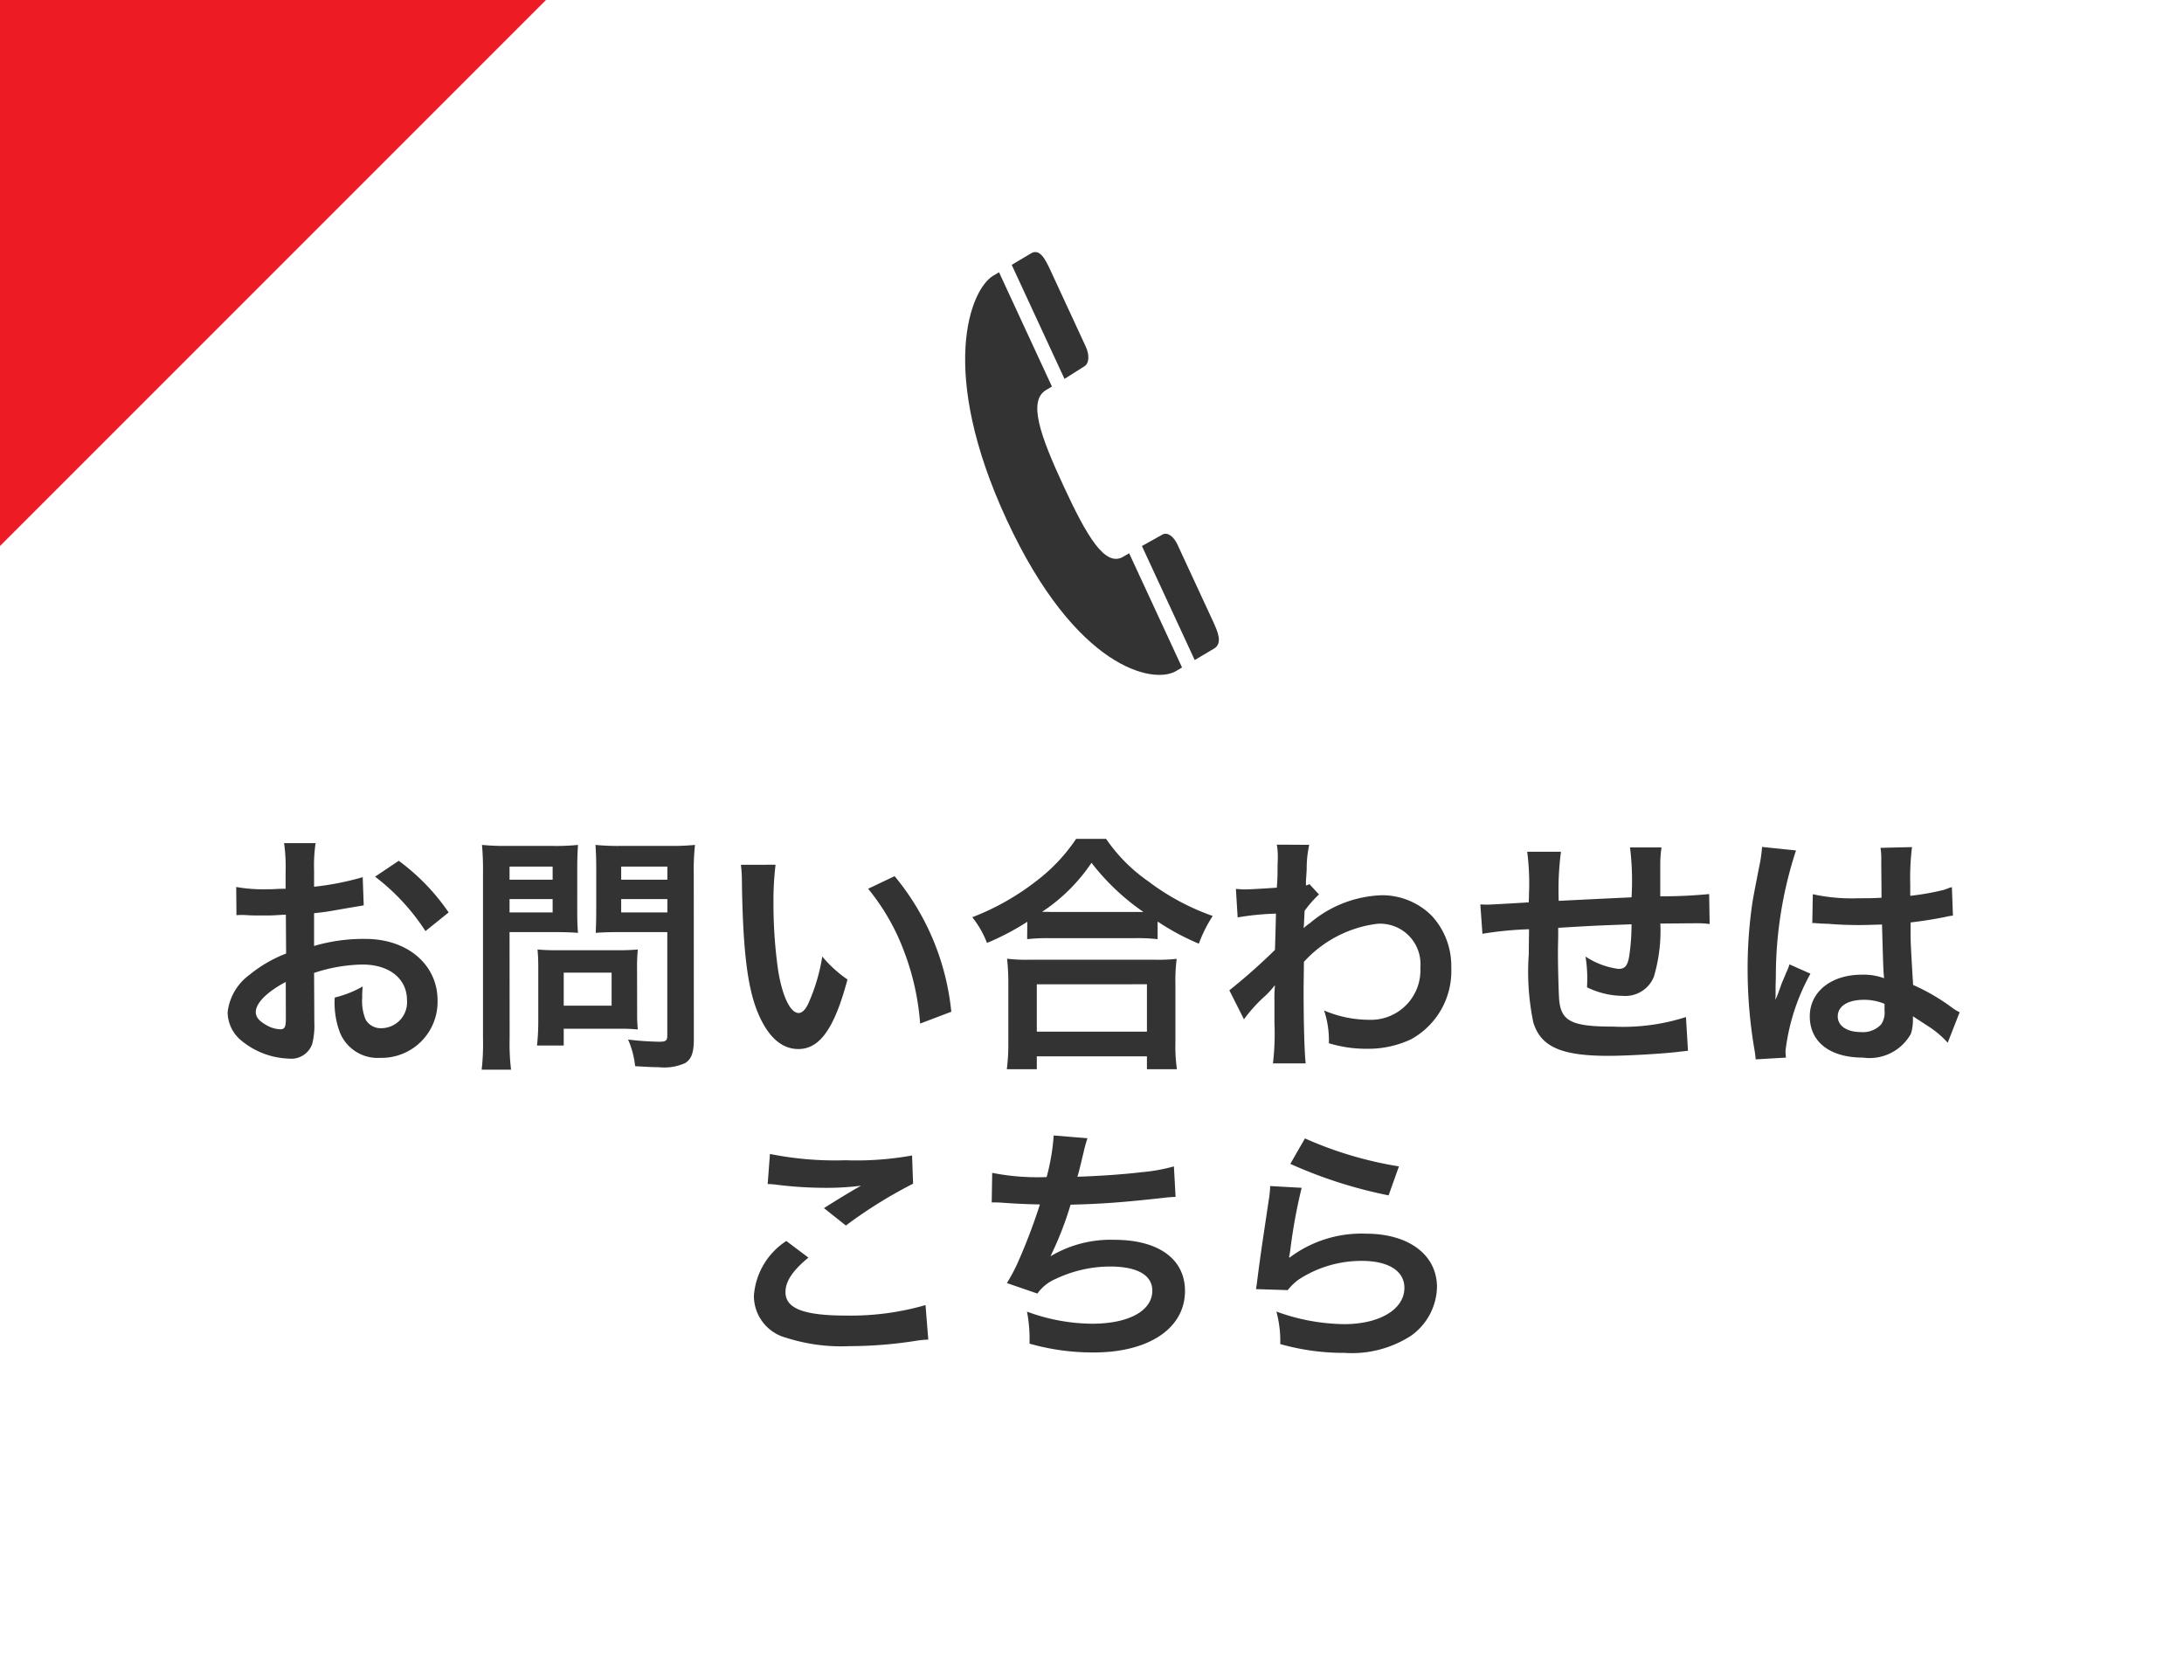
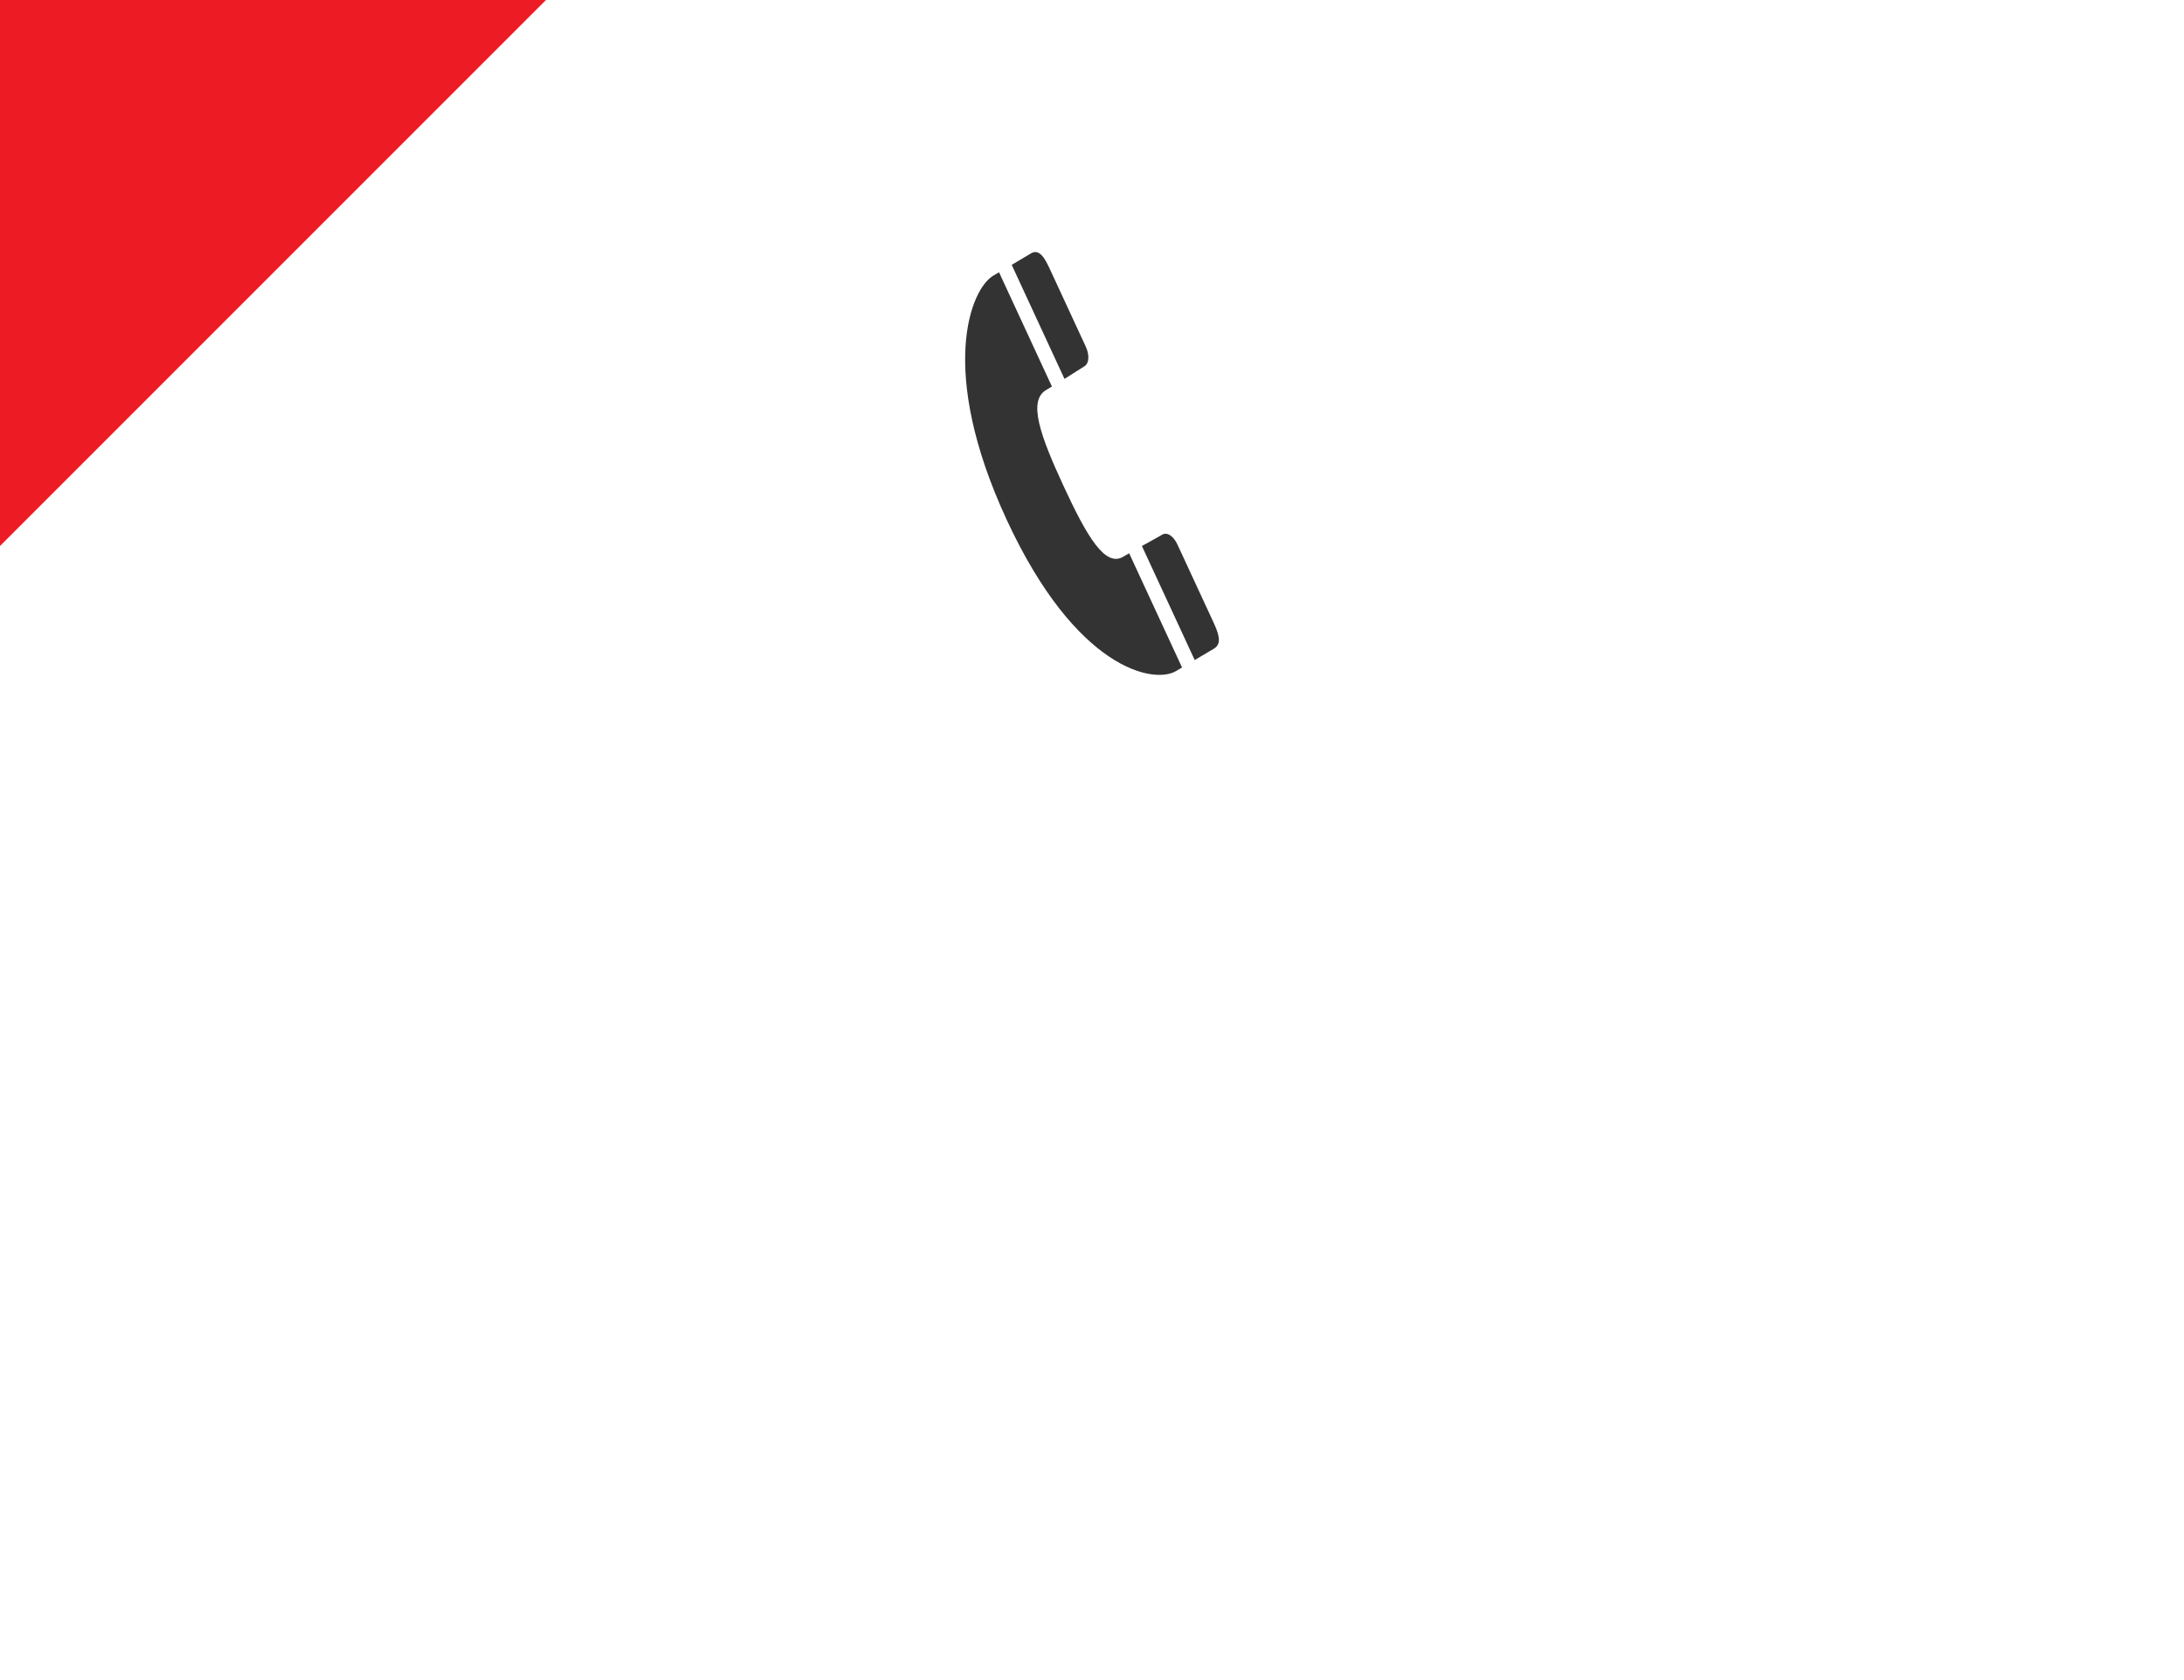
<svg xmlns="http://www.w3.org/2000/svg" width="104" height="80" viewBox="0 0 104 80">
  <g transform="translate(-271 -587)">
    <path d="M0,0H104V80H0Z" transform="translate(271 587)" fill="#fff" />
    <g transform="translate(0 2)">
-       <path d="M-37.044-3.672a7.681,7.681,0,0,1,2.3-.4c1.284,0,2.124.672,2.124,1.7a1.233,1.233,0,0,1-1.212,1.332.83.83,0,0,1-.756-.408A2.312,2.312,0,0,1-34.752-2.5a4.161,4.161,0,0,1,.024-.528A5.062,5.062,0,0,1-36.06-2.5a4.009,4.009,0,0,0,.2,1.536A1.937,1.937,0,0,0-33.888.372a2.666,2.666,0,0,0,2.724-2.736c0-1.7-1.428-2.928-3.432-2.928a8.321,8.321,0,0,0-2.448.336v-1.56c.456-.048.7-.084,1.092-.156.828-.144,1.056-.18,1.272-.216l-.048-1.344a13.383,13.383,0,0,1-2.316.456v-.768a7.367,7.367,0,0,1,.072-1.308h-1.5a8.222,8.222,0,0,1,.072,1.38v.792c-.132,0-.192,0-.48.012-.168.012-.3.012-.42.012a7.36,7.36,0,0,1-1.452-.108l.012,1.344a2.25,2.25,0,0,1,.252-.012c.036,0,.144,0,.3.012s.48.012.66.012c.3,0,.468,0,.648-.012.4-.024.4-.024.492-.024l.012,1.848a6.42,6.42,0,0,0-1.752,1.02A2.561,2.561,0,0,0-41.16-1.8,1.763,1.763,0,0,0-40.5-.444a3.738,3.738,0,0,0,2.268.852,1.054,1.054,0,0,0,1.1-.7,3.573,3.573,0,0,0,.1-1.02Zm-1.344,2.184c0,.4-.06.5-.264.5a1.443,1.443,0,0,1-.768-.264c-.276-.168-.4-.348-.4-.552,0-.432.528-.96,1.428-1.44Zm7.752-5.064a10.178,10.178,0,0,0-2.376-2.46l-1.128.756a10.247,10.247,0,0,1,2.4,2.592Zm2.9.936h2.16c.4,0,.816.012,1.1.036-.024-.264-.036-.54-.036-1.08V-8.64c0-.468.012-.744.036-1.128a10.139,10.139,0,0,1-1.224.048h-2.124a11.21,11.21,0,0,1-1.224-.048,13.416,13.416,0,0,1,.048,1.356v7.86A10.728,10.728,0,0,1-29.064.936h1.4A10.293,10.293,0,0,1-27.732-.54Zm0-3.12h2.052v.624h-2.052Zm0,1.548h2.052v.636h-2.052Zm8.772-1.236a10.567,10.567,0,0,1,.06-1.344,11.454,11.454,0,0,1-1.236.048h-2.28a10.8,10.8,0,0,1-1.224-.048c.024.348.036.672.036,1.128v1.98c0,.516-.012.756-.024,1.08.264-.024.7-.036,1.092-.036h2.316V-.708c0,.264-.06.312-.4.312A14.016,14.016,0,0,1-22.092-.5,4.189,4.189,0,0,1-21.756.768c.792.048.924.048,1.116.048A2.447,2.447,0,0,0-19.38.624c.312-.192.42-.5.42-1.164Zm-3.456-.312h2.2v.624h-2.2Zm0,1.548h2.2v.636h-2.2Zm.756,3.228a7.917,7.917,0,0,1,.036-.828c-.252.024-.552.036-.924.036h-2.964c-.348,0-.624-.012-.888-.036.024.252.036.516.036.84V-1.38a10.7,10.7,0,0,1-.06,1.164h1.272v-.8h2.676c.348,0,.6.012.852.036A7.514,7.514,0,0,1-21.66-1.8Zm-3.492.276h2.28v1.572h-2.28Zm8.436-5.136a5.734,5.734,0,0,1,.048.768c.048,3.324.264,5.064.756,6.264.48,1.152,1.128,1.74,1.932,1.74,1.02,0,1.716-.972,2.34-3.312a5.923,5.923,0,0,1-1.2-1.092,8.847,8.847,0,0,1-.636,2.172c-.144.336-.312.516-.492.516-.384,0-.768-.768-.972-2.016A22.456,22.456,0,0,1-15.168-7a13.95,13.95,0,0,1,.1-1.824Zm6.06,1.14a10.474,10.474,0,0,1,1.7,2.952A12.165,12.165,0,0,1-8.184-1.26L-6.7-1.824A11.964,11.964,0,0,0-9.4-8.28Zm7.572,2.4a9.035,9.035,0,0,1,1.032-.048h4.1a8.736,8.736,0,0,1,1.08.048v-.84A11.663,11.663,0,0,0,5.088-5.064a6.461,6.461,0,0,1,.66-1.32,11.284,11.284,0,0,1-3.06-1.644A7.84,7.84,0,0,1,.672-10.056H-.756a8.38,8.38,0,0,1-1.884,2A11.99,11.99,0,0,1-5.7-6.324,4.647,4.647,0,0,1-5-5.1a12.217,12.217,0,0,0,1.92-1.008Zm1.044-1.3h-.336A8.4,8.4,0,0,0-.024-8.916a10.961,10.961,0,0,0,2.472,2.34H-2.04ZM-2.628.912V.3H2.616V.912H4.044a7.5,7.5,0,0,1-.072-1.26V-3.156a8.179,8.179,0,0,1,.06-1.188A7.871,7.871,0,0,1,2.988-4.3h-6a7.557,7.557,0,0,1-1.032-.048,10.834,10.834,0,0,1,.06,1.188v2.8A9.6,9.6,0,0,1-4.056.912Zm0-4.044H2.616V-.876H-2.628ZM7.236-1.464A7.271,7.271,0,0,1,8.16-2.5a3.85,3.85,0,0,0,.528-.564h.024a6.084,6.084,0,0,0-.024.708v1.068A11.942,11.942,0,0,1,8.616.636h1.56c-.06-.528-.1-1.872-.1-3.588L10.092-4.2a5.669,5.669,0,0,1,3.492-1.812,1.925,1.925,0,0,1,2.052,2.088A2.36,2.36,0,0,1,13.188-1.44a5.493,5.493,0,0,1-2.136-.444,4.475,4.475,0,0,1,.228,1.56,6.148,6.148,0,0,0,1.788.264A4.786,4.786,0,0,0,15.2-.516a3.7,3.7,0,0,0,1.908-3.4,3.52,3.52,0,0,0-.924-2.472,3.348,3.348,0,0,0-2.34-.984,5.553,5.553,0,0,0-3.456,1.32,2.114,2.114,0,0,0-.288.228l-.024.012c.012-.036.024-.3.048-.816a5.079,5.079,0,0,1,.684-.78L10.356-7.9a.548.548,0,0,1-.168.06v-.216c.024-.336.024-.336.036-.564a5.168,5.168,0,0,1,.12-1.152L8.8-9.78a2.964,2.964,0,0,1,.048.528v.12c0,.108-.012.276-.012.5,0,.432-.012.588-.036.9-.672.048-1.332.084-1.548.084-.108,0-.2-.012-.4-.024l.084,1.356a12.859,12.859,0,0,1,1.824-.18c-.024.984-.024,1-.048,1.728A28.2,28.2,0,0,1,6.54-2.844Zm21.048-.108a9.758,9.758,0,0,1-3.468.456c-1.956,0-2.472-.252-2.568-1.26-.024-.24-.06-1.548-.06-2.172V-4.8c.012-.636.012-.636.012-.7V-5.82c1.668-.1,1.668-.1,3.492-.168a10.341,10.341,0,0,1-.108,1.5c-.072.468-.2.624-.516.624A3.722,3.722,0,0,1,23.5-4.452a6.388,6.388,0,0,1,.084.984c0,.168,0,.24-.012.48a3.933,3.933,0,0,0,1.716.408,1.462,1.462,0,0,0,1.464-.9,7.672,7.672,0,0,0,.312-2.544c.564,0,1.248-.012,1.668-.012A4.207,4.207,0,0,1,29.412-6l-.024-1.428a23.14,23.14,0,0,1-2.328.108v-1.5a5.469,5.469,0,0,1,.06-.828h-1.5a12.978,12.978,0,0,1,.072,2.376c-1.788.084-1.788.084-3.468.168a13.98,13.98,0,0,1,.108-2.34H20.724a11.84,11.84,0,0,1,.084,2.04c0,.072,0,.18-.012.372-1.188.072-1.848.108-1.956.108-.06,0-.18,0-.348-.012l.1,1.4a16.389,16.389,0,0,1,2.22-.216c-.012.936-.012.984-.012,1.164a11.88,11.88,0,0,0,.216,3.276C21.372-.156,22.344.276,24.588.276c.792,0,2.376-.084,3.252-.18.408-.048.408-.048.54-.06ZM34.3-6.036a.211.211,0,0,1,.072-.012.551.551,0,0,1,.12.012,1.787,1.787,0,0,1,.2.012c.06,0,.192.012.36.012.564.048,1.044.06,1.488.06.312,0,.6-.012,1.08-.024.048,1.668.06,2.256.1,2.556a2.852,2.852,0,0,0-1.068-.168c-1.452,0-2.472.816-2.472,1.98,0,1.224.96,1.968,2.532,1.968a2.255,2.255,0,0,0,2.28-1.128,2.1,2.1,0,0,0,.1-.672v-.168c.072.048.348.228.756.492a4.5,4.5,0,0,1,.9.768L41.316-1.8A2.283,2.283,0,0,1,40.98-2,9.567,9.567,0,0,0,39.1-3.1c-.12-2.016-.12-2.04-.12-2.712v-.264c.636-.072,1.26-.18,1.668-.264a2.074,2.074,0,0,1,.348-.06l-.048-1.356-.1.024c-.192.072-.192.072-.264.1a12.064,12.064,0,0,1-1.62.288V-7.9a11.74,11.74,0,0,1,.084-1.764l-1.5.036a3.357,3.357,0,0,1,.036.576c0,.492.012,1.092.012,1.8-.42.024-.684.024-1.1.024a8.648,8.648,0,0,1-2.172-.192ZM37.74-2.2v.324a1.007,1.007,0,0,1-.156.648,1.18,1.18,0,0,1-.972.372c-.672,0-1.1-.3-1.1-.744,0-.492.48-.792,1.248-.792A2.512,2.512,0,0,1,37.74-2.2ZM33.048.36a2.351,2.351,0,0,1-.024-.324,10.012,10.012,0,0,1,1.188-3.672l-1-.444a2.286,2.286,0,0,1-.144.372c-.12.288-.12.288-.228.54-.06.192-.12.324-.144.408-.084.216-.084.216-.144.348h-.012a2.042,2.042,0,0,0,.012-.252v-.192c0-.192,0-.192.012-.624a19.286,19.286,0,0,1,.96-6.024l-1.62-.168v.048a6.441,6.441,0,0,1-.132.888c-.264,1.356-.264,1.356-.324,1.716a21.449,21.449,0,0,0-.228,3.18,22.757,22.757,0,0,0,.324,3.816,4.379,4.379,0,0,1,.06.468ZM-15.444,6.38A3.6,3.6,0,0,1-15,6.416a18.921,18.921,0,0,0,2.2.144,12.792,12.792,0,0,0,1.8-.1c-.552.312-1.14.672-1.764,1.068l1.044.828a22.062,22.062,0,0,1,3.2-1.992l-.048-1.344a14.882,14.882,0,0,1-3.168.228,15.739,15.739,0,0,1-3.6-.3Zm.888,2.712A3.4,3.4,0,0,0-16.1,11.7a2.062,2.062,0,0,0,1.536,2,8.584,8.584,0,0,0,3,.4,20.532,20.532,0,0,0,3.24-.264,4.771,4.771,0,0,1,.528-.048l-.132-1.644a12.8,12.8,0,0,1-3.768.5c-2.028,0-2.9-.336-2.9-1.116,0-.516.336-1.02,1.092-1.644Zm9.78-1.836h.1c.1,0,.216,0,.384.012.636.048,1.176.072,1.812.084a27.171,27.171,0,0,1-1.008,2.664,8.068,8.068,0,0,1-.564,1.08l1.452.5a2.035,2.035,0,0,1,.876-.7,6.067,6.067,0,0,1,2.58-.588c1.3,0,2.016.408,2.016,1.152,0,.96-1.128,1.572-2.868,1.572a9.131,9.131,0,0,1-3.1-.576,6.83,6.83,0,0,1,.12,1.524,10.962,10.962,0,0,0,3.06.42c2.628,0,4.344-1.152,4.344-2.928,0-1.524-1.26-2.436-3.372-2.436a5.581,5.581,0,0,0-3.024.78V9.8A15.957,15.957,0,0,0-1.02,7.364c1.5-.036,2.556-.12,4.3-.312.312-.036.42-.048.7-.06L3.9,5.54a8.186,8.186,0,0,1-1.536.276c-.792.1-2.148.192-3.06.216C-.624,5.8-.624,5.8-.408,4.9a6.706,6.706,0,0,1,.192-.7l-1.608-.132a10.3,10.3,0,0,1-.336,1.98,11.038,11.038,0,0,1-2.592-.2ZM9.444,5.42a21.72,21.72,0,0,0,4.68,1.5l.492-1.38A18,18,0,0,1,10.14,4.208Zm-.96,1.056a4.9,4.9,0,0,1-.072.7C8.2,8.588,8,9.92,7.908,10.664c-.06.456-.06.5-.1.72l1.512.048a2.612,2.612,0,0,1,.54-.516,5.461,5.461,0,0,1,2.988-.876c1.272,0,2.028.48,2.028,1.284,0,1.02-1.176,1.728-2.868,1.728a9.687,9.687,0,0,1-3.228-.6A5.325,5.325,0,0,1,8.964,14a11.034,11.034,0,0,0,3.06.42,5.184,5.184,0,0,0,3.168-.816,2.922,2.922,0,0,0,1.236-2.316c0-1.536-1.344-2.544-3.384-2.544a5.687,5.687,0,0,0-3.636,1.14L9.384,9.86c.036-.18.036-.18.06-.348a25.392,25.392,0,0,1,.54-2.952Z" transform="translate(323 635)" fill="#333" />
-       <path d="M90.553,30.013c3.294,7.112,6.993,7.844,8.069,7.2l.281-.167-2.519-5.44-.281.165c-.867.516-1.734-.974-2.844-3.37s-1.7-4.051-.832-4.566c.1-.056.188-.113.28-.168l-2.519-5.441-.281.167C88.831,19.037,87.26,22.9,90.553,30.013Zm9.873,6.133c.416-.247.188-.788-.049-1.3l-1.693-3.654c-.182-.393-.483-.615-.726-.47-.153.091-.508.282-.966.54l2.514,5.429Zm-6.18-13.438c.243-.144.253-.552.071-.944s-1.692-3.654-1.692-3.654c-.237-.511-.5-1.03-.915-.783l-.919.546,2.514,5.43C93.753,23.021,94.094,22.8,94.247,22.708Z" transform="translate(228.385 579.738)" fill="#333" />
+       <path d="M90.553,30.013c3.294,7.112,6.993,7.844,8.069,7.2l.281-.167-2.519-5.44-.281.165c-.867.516-1.734-.974-2.844-3.37s-1.7-4.051-.832-4.566c.1-.056.188-.113.28-.168l-2.519-5.441-.281.167C88.831,19.037,87.26,22.9,90.553,30.013Zm9.873,6.133c.416-.247.188-.788-.049-1.3l-1.693-3.654c-.182-.393-.483-.615-.726-.47-.153.091-.508.282-.966.54l2.514,5.429Zm-6.18-13.438c.243-.144.253-.552.071-.944s-1.692-3.654-1.692-3.654c-.237-.511-.5-1.03-.915-.783l-.919.546,2.514,5.43C93.753,23.021,94.094,22.8,94.247,22.708" transform="translate(228.385 579.738)" fill="#333" />
    </g>
    <path d="M0,26,26,0H0Z" transform="translate(271 587)" fill="#ed1b24" />
  </g>
</svg>